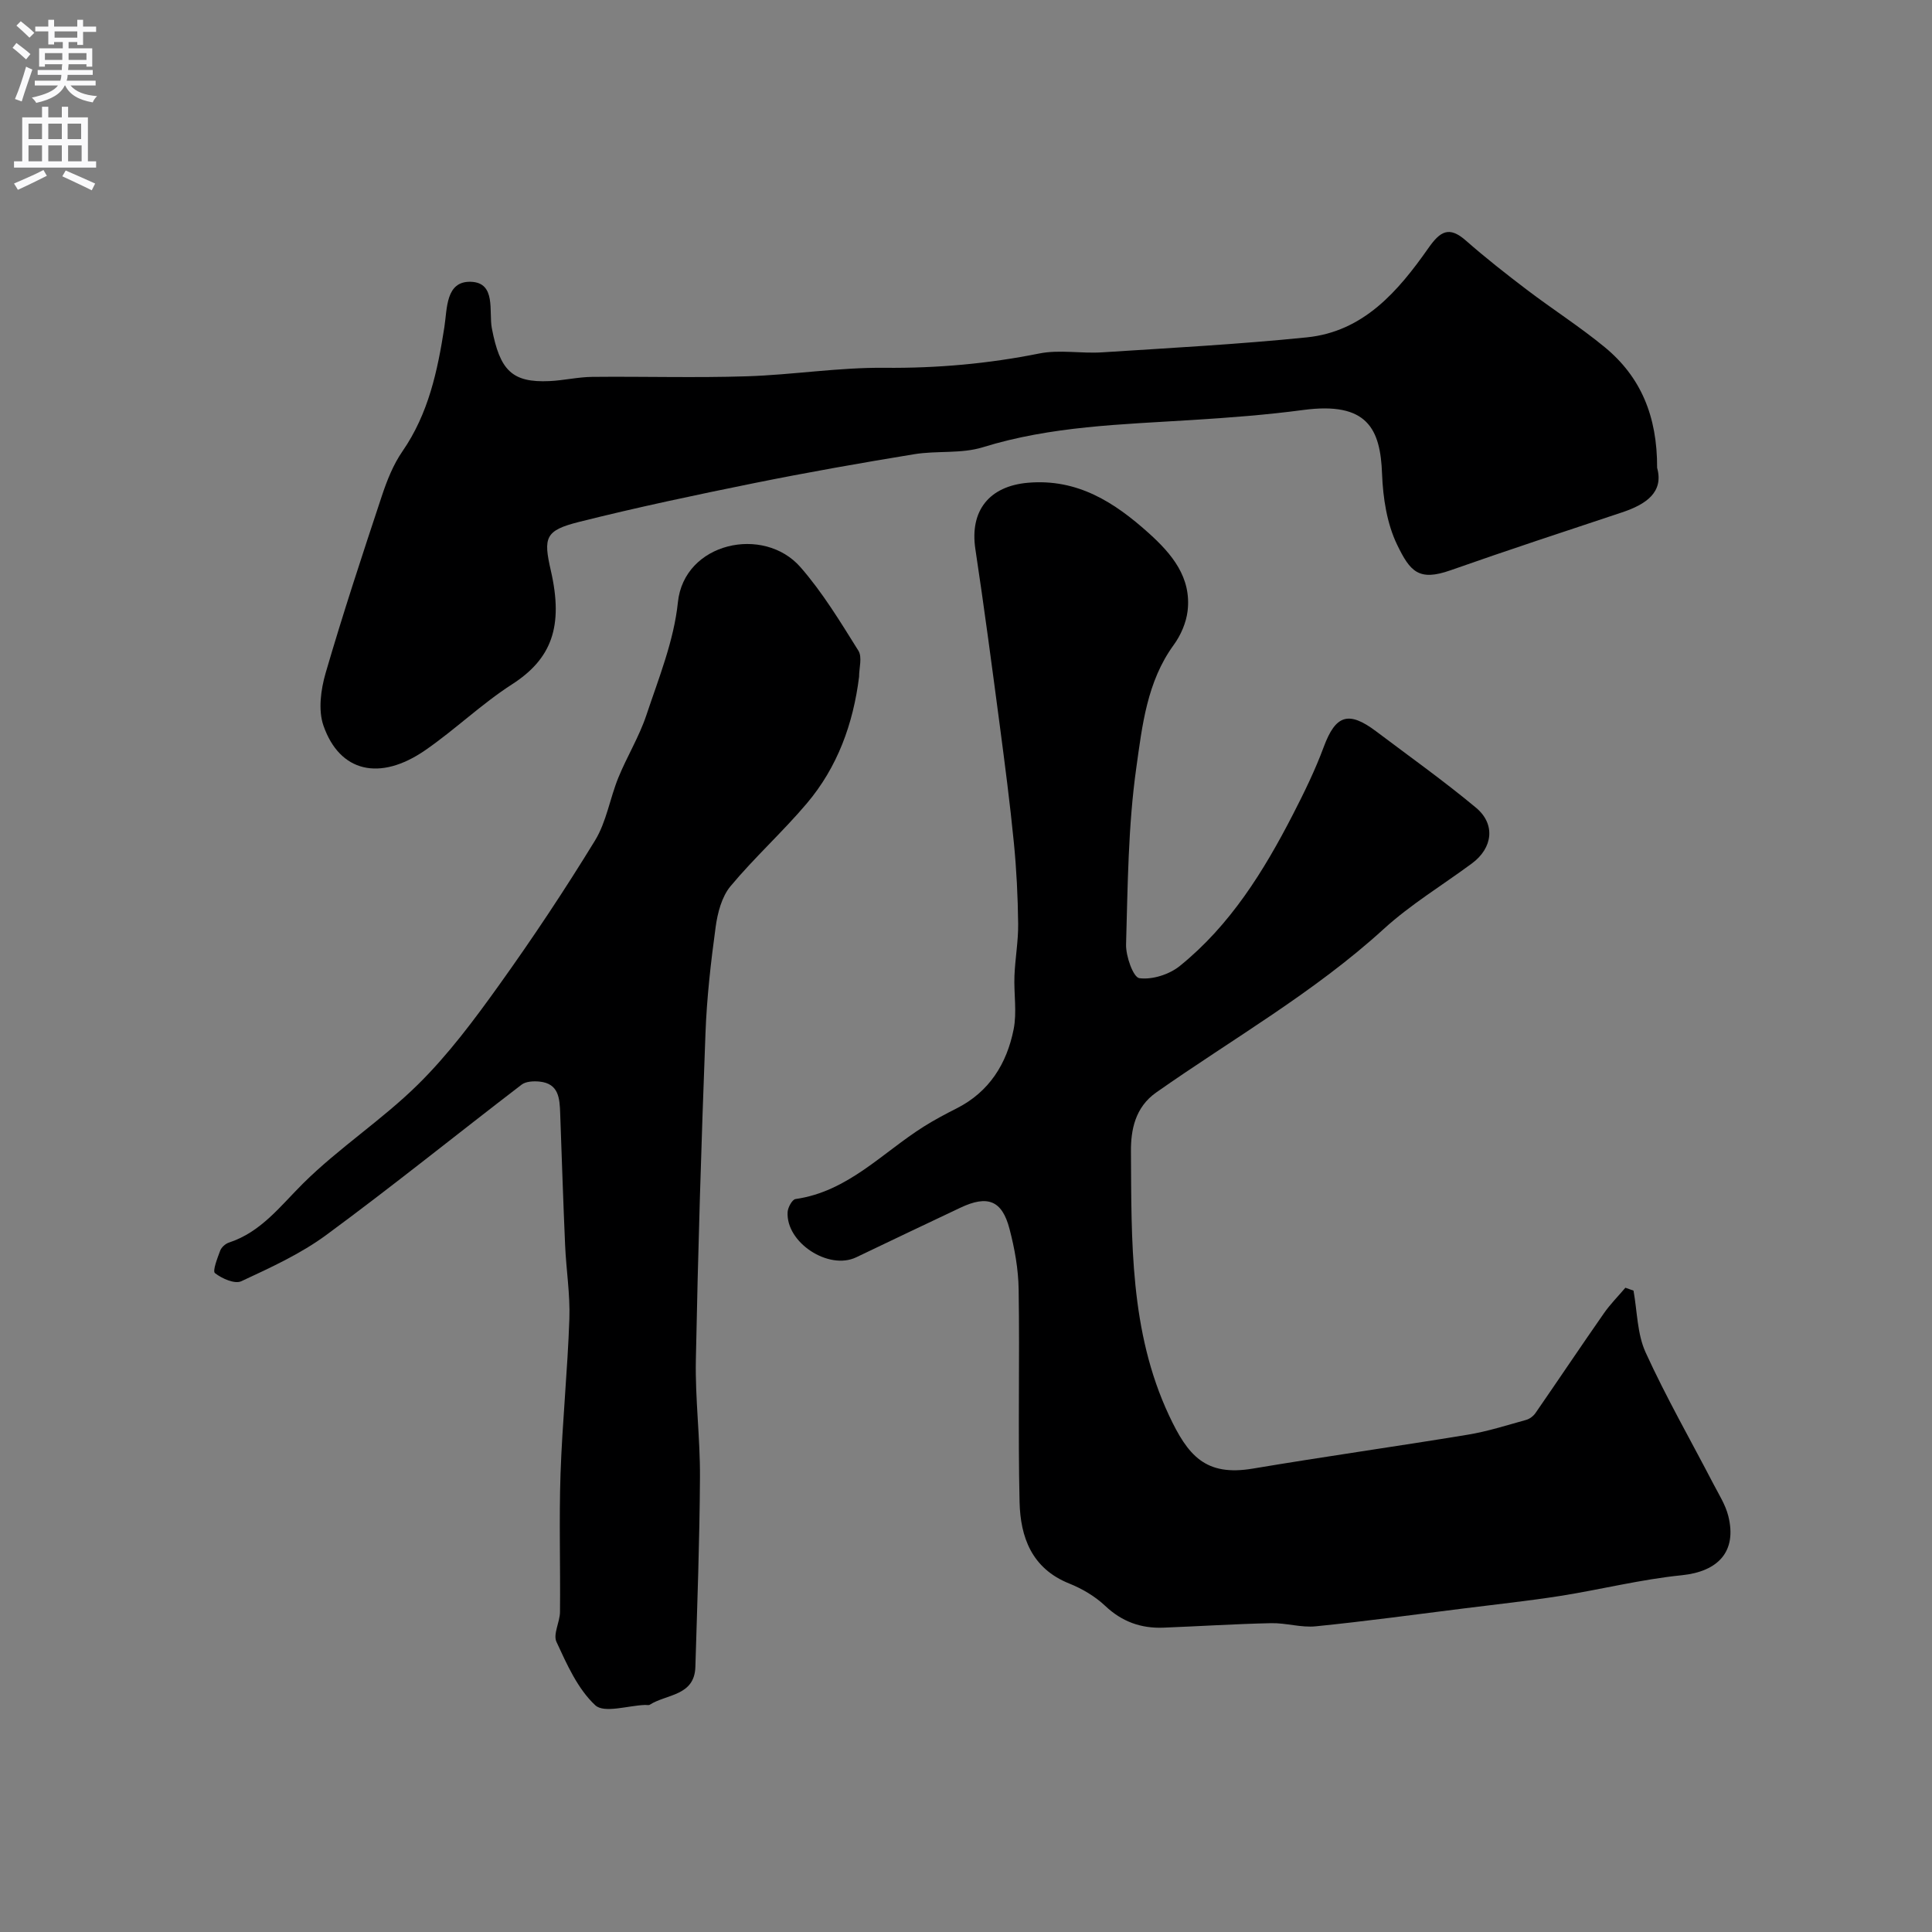
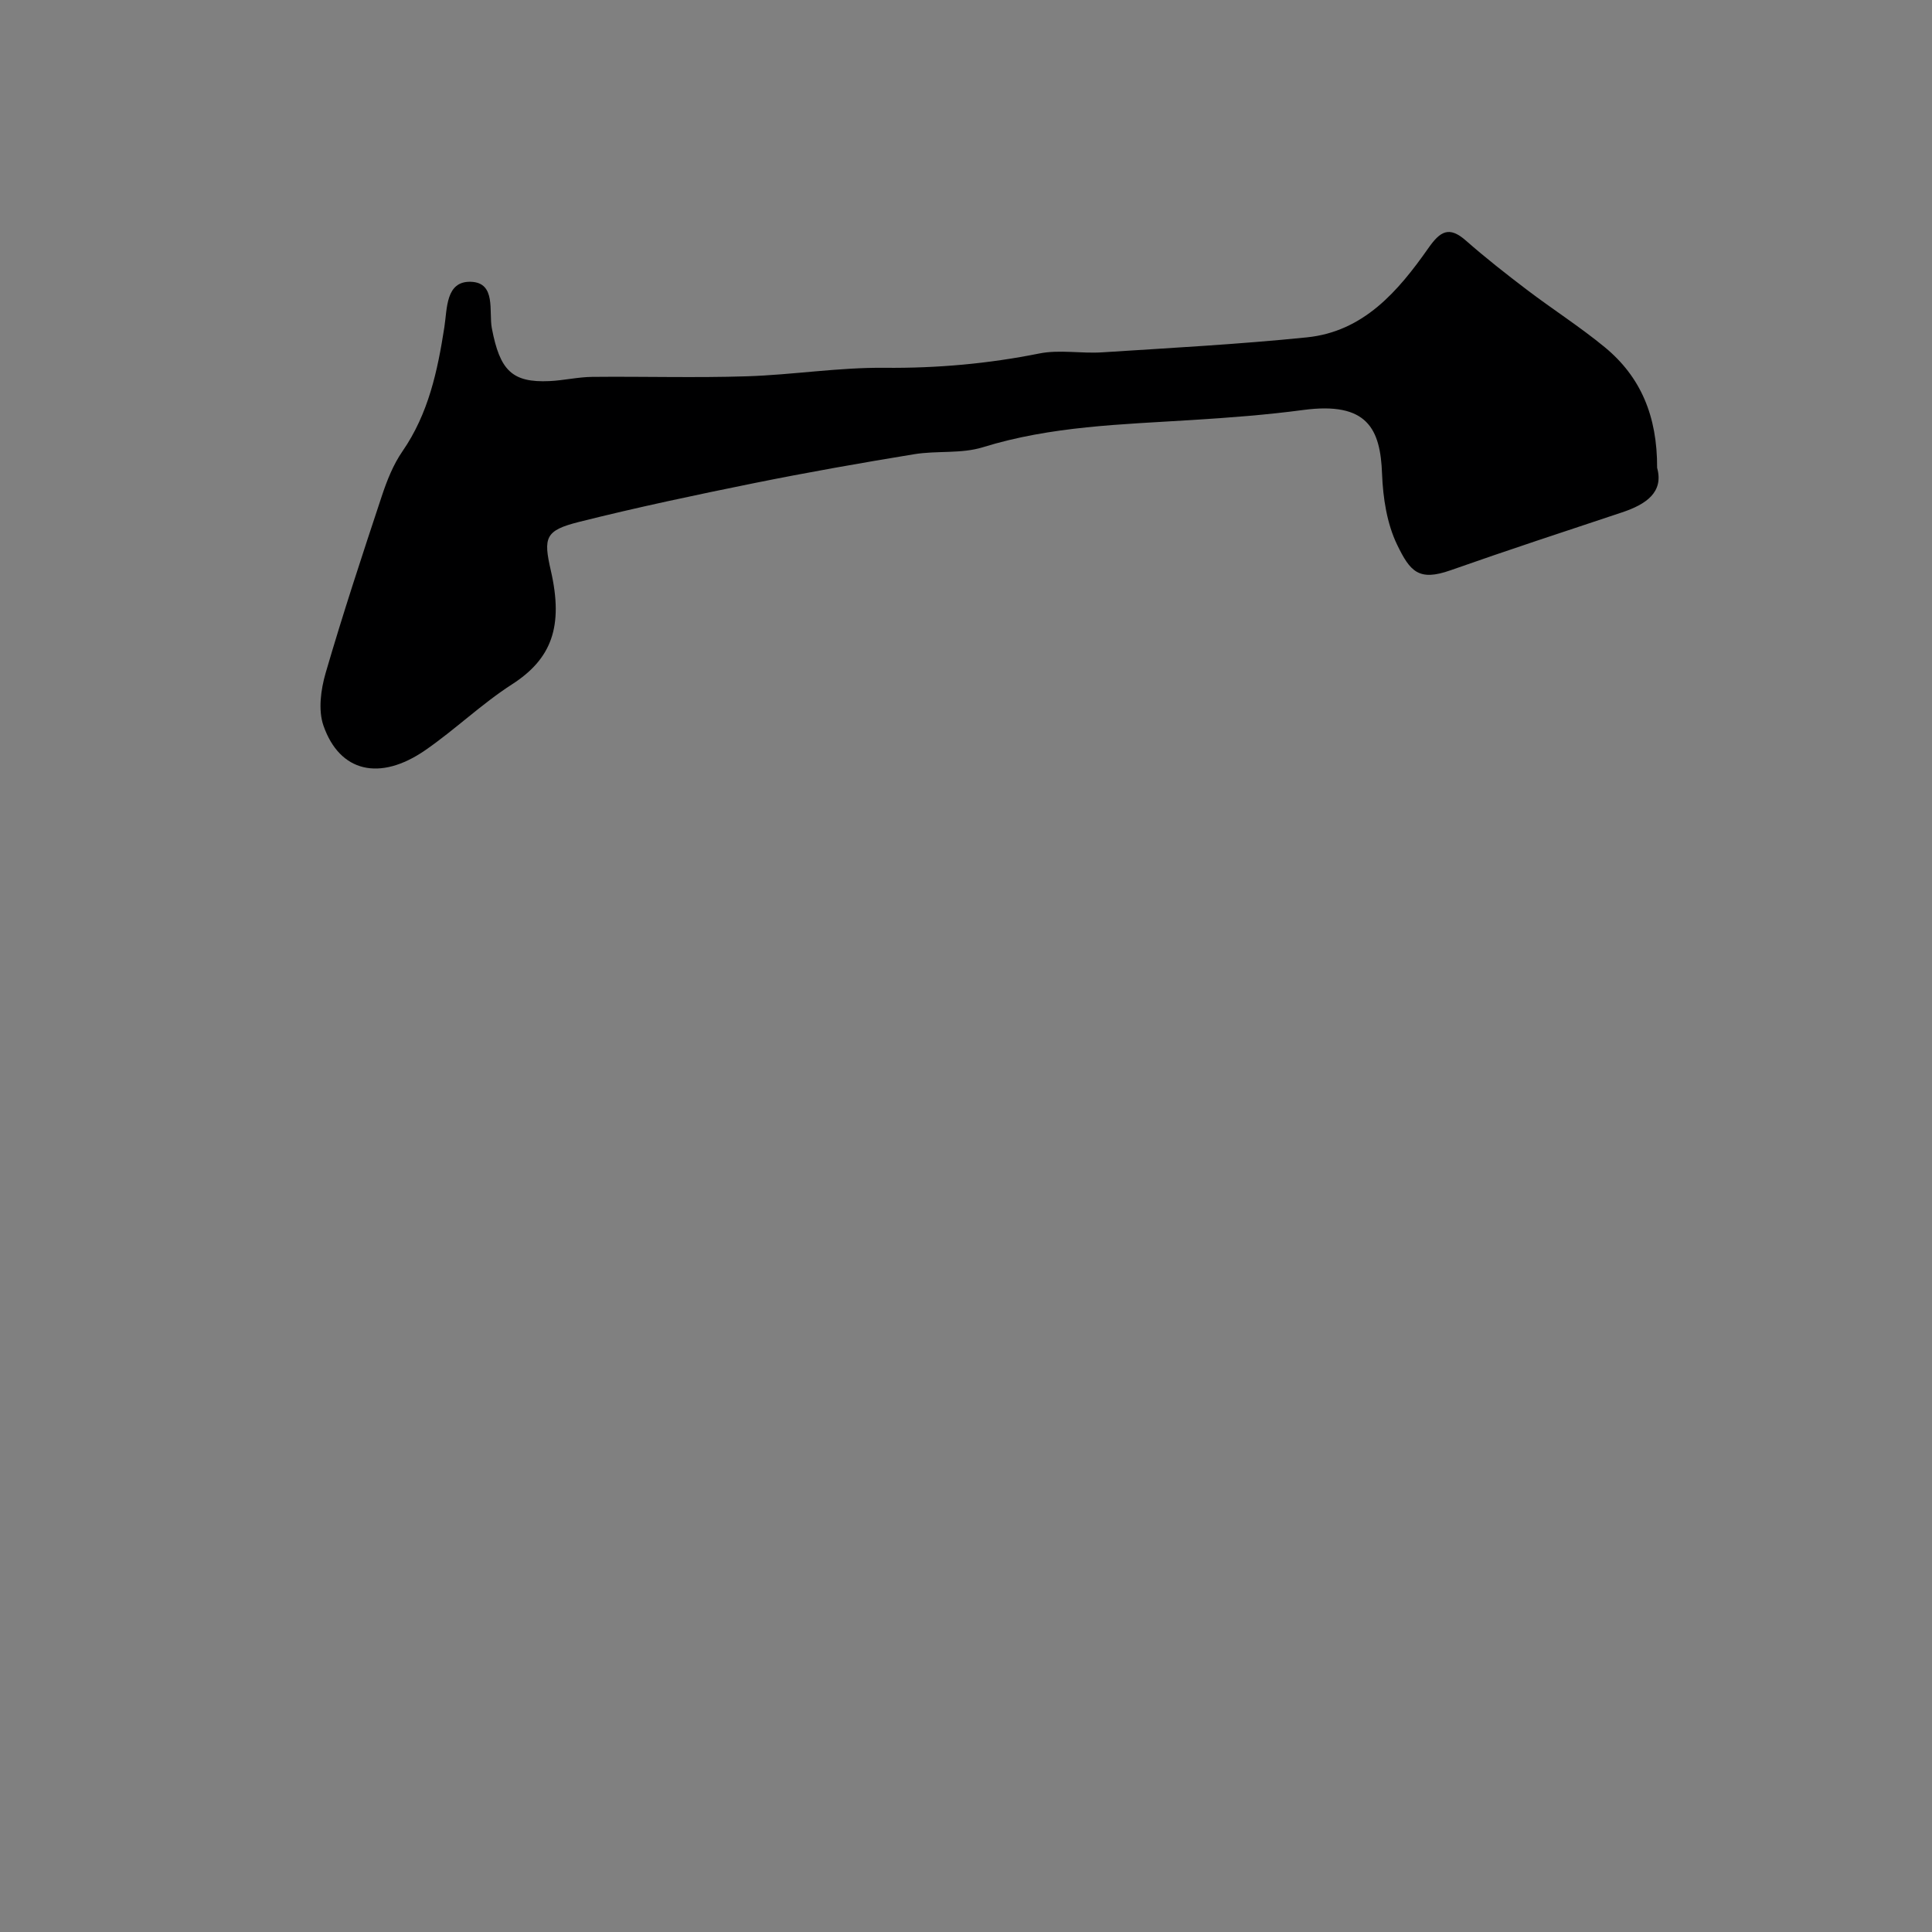
<svg xmlns="http://www.w3.org/2000/svg" enable-background="new 0 0 400 400" viewBox="0 0 400 400">
  <rect x="0" y="0" width="400" height="400" fill="#808080" stroke="none" />
  <g fill="#000001">
-     <path d="m338.2 267.21c.78 4.29.75 8.95 2.51 12.8 4.24 9.29 9.34 18.19 14.05 27.26 1.12 2.15 2.48 4.28 3.06 6.58 1.85 7.36-2.07 11.52-9.65 12.29-8.41.85-16.69 2.94-25.07 4.27-6.63 1.04-13.3 1.75-19.96 2.59-10.23 1.28-20.46 2.68-30.72 3.71-3.03.31-6.17-.72-9.25-.65-7.44.16-14.87.64-22.3.93-4.63.18-8.58-1.23-12.06-4.52-2.09-1.97-4.76-3.55-7.44-4.62-7.76-3.11-10.11-9.59-10.28-16.89-.34-14.66.04-29.33-.19-43.99-.06-4.19-.82-8.46-1.89-12.53-1.54-5.92-4.53-7.06-10.14-4.41-7.21 3.4-14.41 6.84-21.6 10.28-5.72 2.74-14.6-3.06-14.2-9.39.06-.95.95-2.57 1.63-2.67 10.85-1.55 17.96-9.59 26.57-15.01 2.18-1.37 4.47-2.59 6.77-3.75 6.78-3.42 10.4-9.26 11.82-16.37.71-3.55.03-7.36.17-11.05.14-3.61.81-7.21.77-10.81-.07-5.6-.34-11.21-.89-16.78-.8-8.15-1.86-16.27-2.93-24.39-1.61-12.15-3.21-24.3-5.04-36.41-1.2-7.95 2.88-13.04 10.89-13.73 10.25-.89 17.92 4.05 25.02 10.44 4.76 4.29 8.85 9.14 8.03 16.1-.29 2.44-1.41 5.03-2.87 7.03-5.55 7.61-6.53 16.75-7.75 25.43-1.7 12.06-1.77 24.36-2.12 36.57-.07 2.44 1.49 6.83 2.75 7 2.67.36 6.19-.76 8.37-2.52 10.43-8.42 17.37-19.61 23.42-31.36 2.35-4.57 4.62-9.22 6.4-14.03 2.44-6.56 5.1-7.52 10.85-3.18 6.92 5.22 14 10.25 20.65 15.79 4.11 3.42 3.48 8.35-.83 11.54-6.1 4.51-12.69 8.49-18.27 13.58-14.41 13.15-31.3 22.74-47.12 33.86-4.37 3.08-5.24 7.79-5.21 12.17.12 18.53-.26 37.27 7.86 54.63 3.93 8.4 7.57 12.7 17.36 11.06 14.81-2.49 29.69-4.58 44.51-7.02 4.08-.67 8.07-1.95 12.07-3.06.74-.2 1.52-.79 1.96-1.43 4.75-6.87 9.39-13.81 14.17-20.66 1.31-1.88 2.95-3.52 4.44-5.28.57.19 1.13.4 1.68.6z" />
    <path d="m343.09 96.86c1.4 5.03-2.26 7.56-7.29 9.23-11.84 3.94-23.71 7.83-35.48 11.98-6.6 2.33-8.37.26-11.06-5.29-2.12-4.38-2.93-9.71-3.12-14.66-.34-9.29-3-15.01-16.3-13.24-7.65 1.02-15.37 1.6-23.08 2.08-14.55.92-29.12 1.25-43.28 5.64-4.45 1.38-9.51.67-14.21 1.44-11.1 1.82-22.18 3.77-33.2 6-12.11 2.45-24.22 5.01-36.2 8.02-7.01 1.76-7.4 3.21-5.83 10.05 2.67 11.62.15 18.31-8.04 23.58-6.31 4.06-11.79 9.38-17.98 13.65-9.38 6.46-17.69 4.54-21.05-5.1-1.12-3.21-.55-7.45.44-10.87 3.58-12.3 7.6-24.48 11.63-36.64 1.07-3.23 2.37-6.53 4.29-9.3 5.38-7.79 7.26-16.62 8.67-25.69.6-3.87.26-9.55 5.47-9.4 5.32.16 3.7 6.18 4.36 9.62 1.66 8.69 4.14 11.31 11.97 10.94 2.94-.14 5.86-.84 8.79-.87 10.66-.11 21.34.22 31.99-.12 9.54-.3 19.06-1.86 28.58-1.76 10.84.1 21.43-.84 32.04-2.97 4.17-.83 8.65.05 12.97-.23 14.14-.91 28.29-1.67 42.38-3.1 11.76-1.19 18.91-9.55 25.18-18.48 2.44-3.48 4.27-4.64 7.78-1.55 4.05 3.56 8.31 6.9 12.61 10.17 5.33 4.05 11 7.67 16.16 11.92 7.4 6.11 10.85 14.22 10.81 24.95z" />
-     <path d="m177.86 140.14c-1.21 9.7-4.46 18.69-10.82 26.2-5.02 5.93-10.84 11.19-15.81 17.16-1.8 2.17-2.66 5.48-3.06 8.4-1 7.32-1.84 14.7-2.11 22.07-.85 22.52-1.55 45.04-1.99 67.57-.16 8.09.9 16.2.85 24.29-.07 13.1-.56 26.19-.95 39.28-.18 6.05-5.96 5.61-9.43 7.83-.24.15-.65.04-.99.05-3.53.13-8.46 1.77-10.3.07-3.64-3.38-5.88-8.46-8.04-13.13-.74-1.6.71-4.09.73-6.18.1-9.53-.21-19.06.11-28.58.37-10.71 1.46-21.39 1.83-32.09.18-5.08-.66-10.19-.88-15.29-.4-9.09-.69-18.19-1.02-27.29-.11-3.06-.26-6.16-4.28-6.57-1.22-.12-2.81-.05-3.7.63-13.51 10.35-26.75 21.05-40.45 31.13-5.34 3.93-11.55 6.76-17.6 9.58-1.34.62-4-.55-5.44-1.68-.55-.43.5-3.1 1.08-4.66.26-.69 1.07-1.42 1.79-1.66 6.67-2.19 10.61-7.52 15.35-12.23 7.43-7.38 16.4-13.19 23.85-20.55 6.25-6.17 11.61-13.36 16.75-20.54 6.97-9.73 13.61-19.72 19.86-29.93 2.37-3.87 3.08-8.72 4.83-13.01 1.78-4.37 4.31-8.47 5.8-12.93 2.56-7.68 5.71-15.43 6.53-23.37 1.28-12.43 17.79-16 25.4-7.26 4.58 5.25 8.25 11.32 11.96 17.25.85 1.34.15 3.61.15 5.44z" />
  </g>
-   <path d="m2.6 9.9.8-1c.9.7 1.9 1.4 2.9 2.3l-.9 1.1c-1.1-1-2-1.8-2.8-2.4zm.5 10.6c.9-2.1 1.6-4.3 2.3-6.7.4.2.8.4 1.3.6-.7 2.1-1.5 4.3-2.2 6.6zm.3-15.2.9-.9c1 .8 2 1.6 2.8 2.4l-1 1c-.9-.9-1.8-1.7-2.7-2.5zm12.6-1.2h1.2v1.4h2.7v1.1h-2.7v2.7h-1.2v-.6h-1.8v1.3h4.9v3.8h-1.2v-.5h-3.7c0 .4-.1.9-.1 1.2h5.1v1h-5.2c0 .5-.1.9-.2 1.2h6v1h-5.2c1.1 1.3 2.9 2 5.5 2.2-.4.4-.7.8-.9 1.3-2.9-.5-4.8-1.6-5.7-3.5h-.1c-.8 1.7-2.7 2.9-5.9 3.6-.2-.4-.6-.8-.9-1.1 2.8-.6 4.6-1.4 5.4-2.5h-4.8v-1h5.3c.1-.3.2-.7.2-1.2h-4.9v-1h5c0-.4 0-.8.1-1.2h-3.6v.5h-1.2v-3.8h4.9v-1.3h-1.8v.5h-1.2v-2.7h-2.7v-1h2.7v-1.4h1.2v1.4h4.8zm-6.7 8.3h3.6c0-.4 0-.9 0-1.4h-3.6zm1.9-4.6h4.8v-1.3h-4.7v1.3zm6.7 3.2h-3.7v1.4h3.7v-2.4z" fill="#fafafb" />
-   <path d="m8.7 22.1h1.3v2.2h2.8v-2.2h1.3v2.2h4.1v9.1h1.7v1.3h-17v-1.3h1.7v-9.1h4.1zm.3 13.1.7 1.2c-1.8.9-3.8 1.9-6 2.9-.2-.4-.5-.8-.8-1.3 2.3-1 4.4-1.9 6.1-2.8zm-3.1-6.4h2.8v-3.2h-2.8zm0 4.6h2.8v-3.3h-2.8zm4.1-4.6h2.8v-3.2h-2.8zm0 4.6h2.8v-3.3h-2.8zm3.6 1.9c2.1.9 4.1 1.8 6.1 2.7l-.7 1.4c-2.2-1.1-4.2-2-6.1-2.9zm3.2-9.7h-2.8v3.2h2.8zm-2.7 7.8h2.8v-3.3h-2.8z" fill="#fafafb" />
</svg>